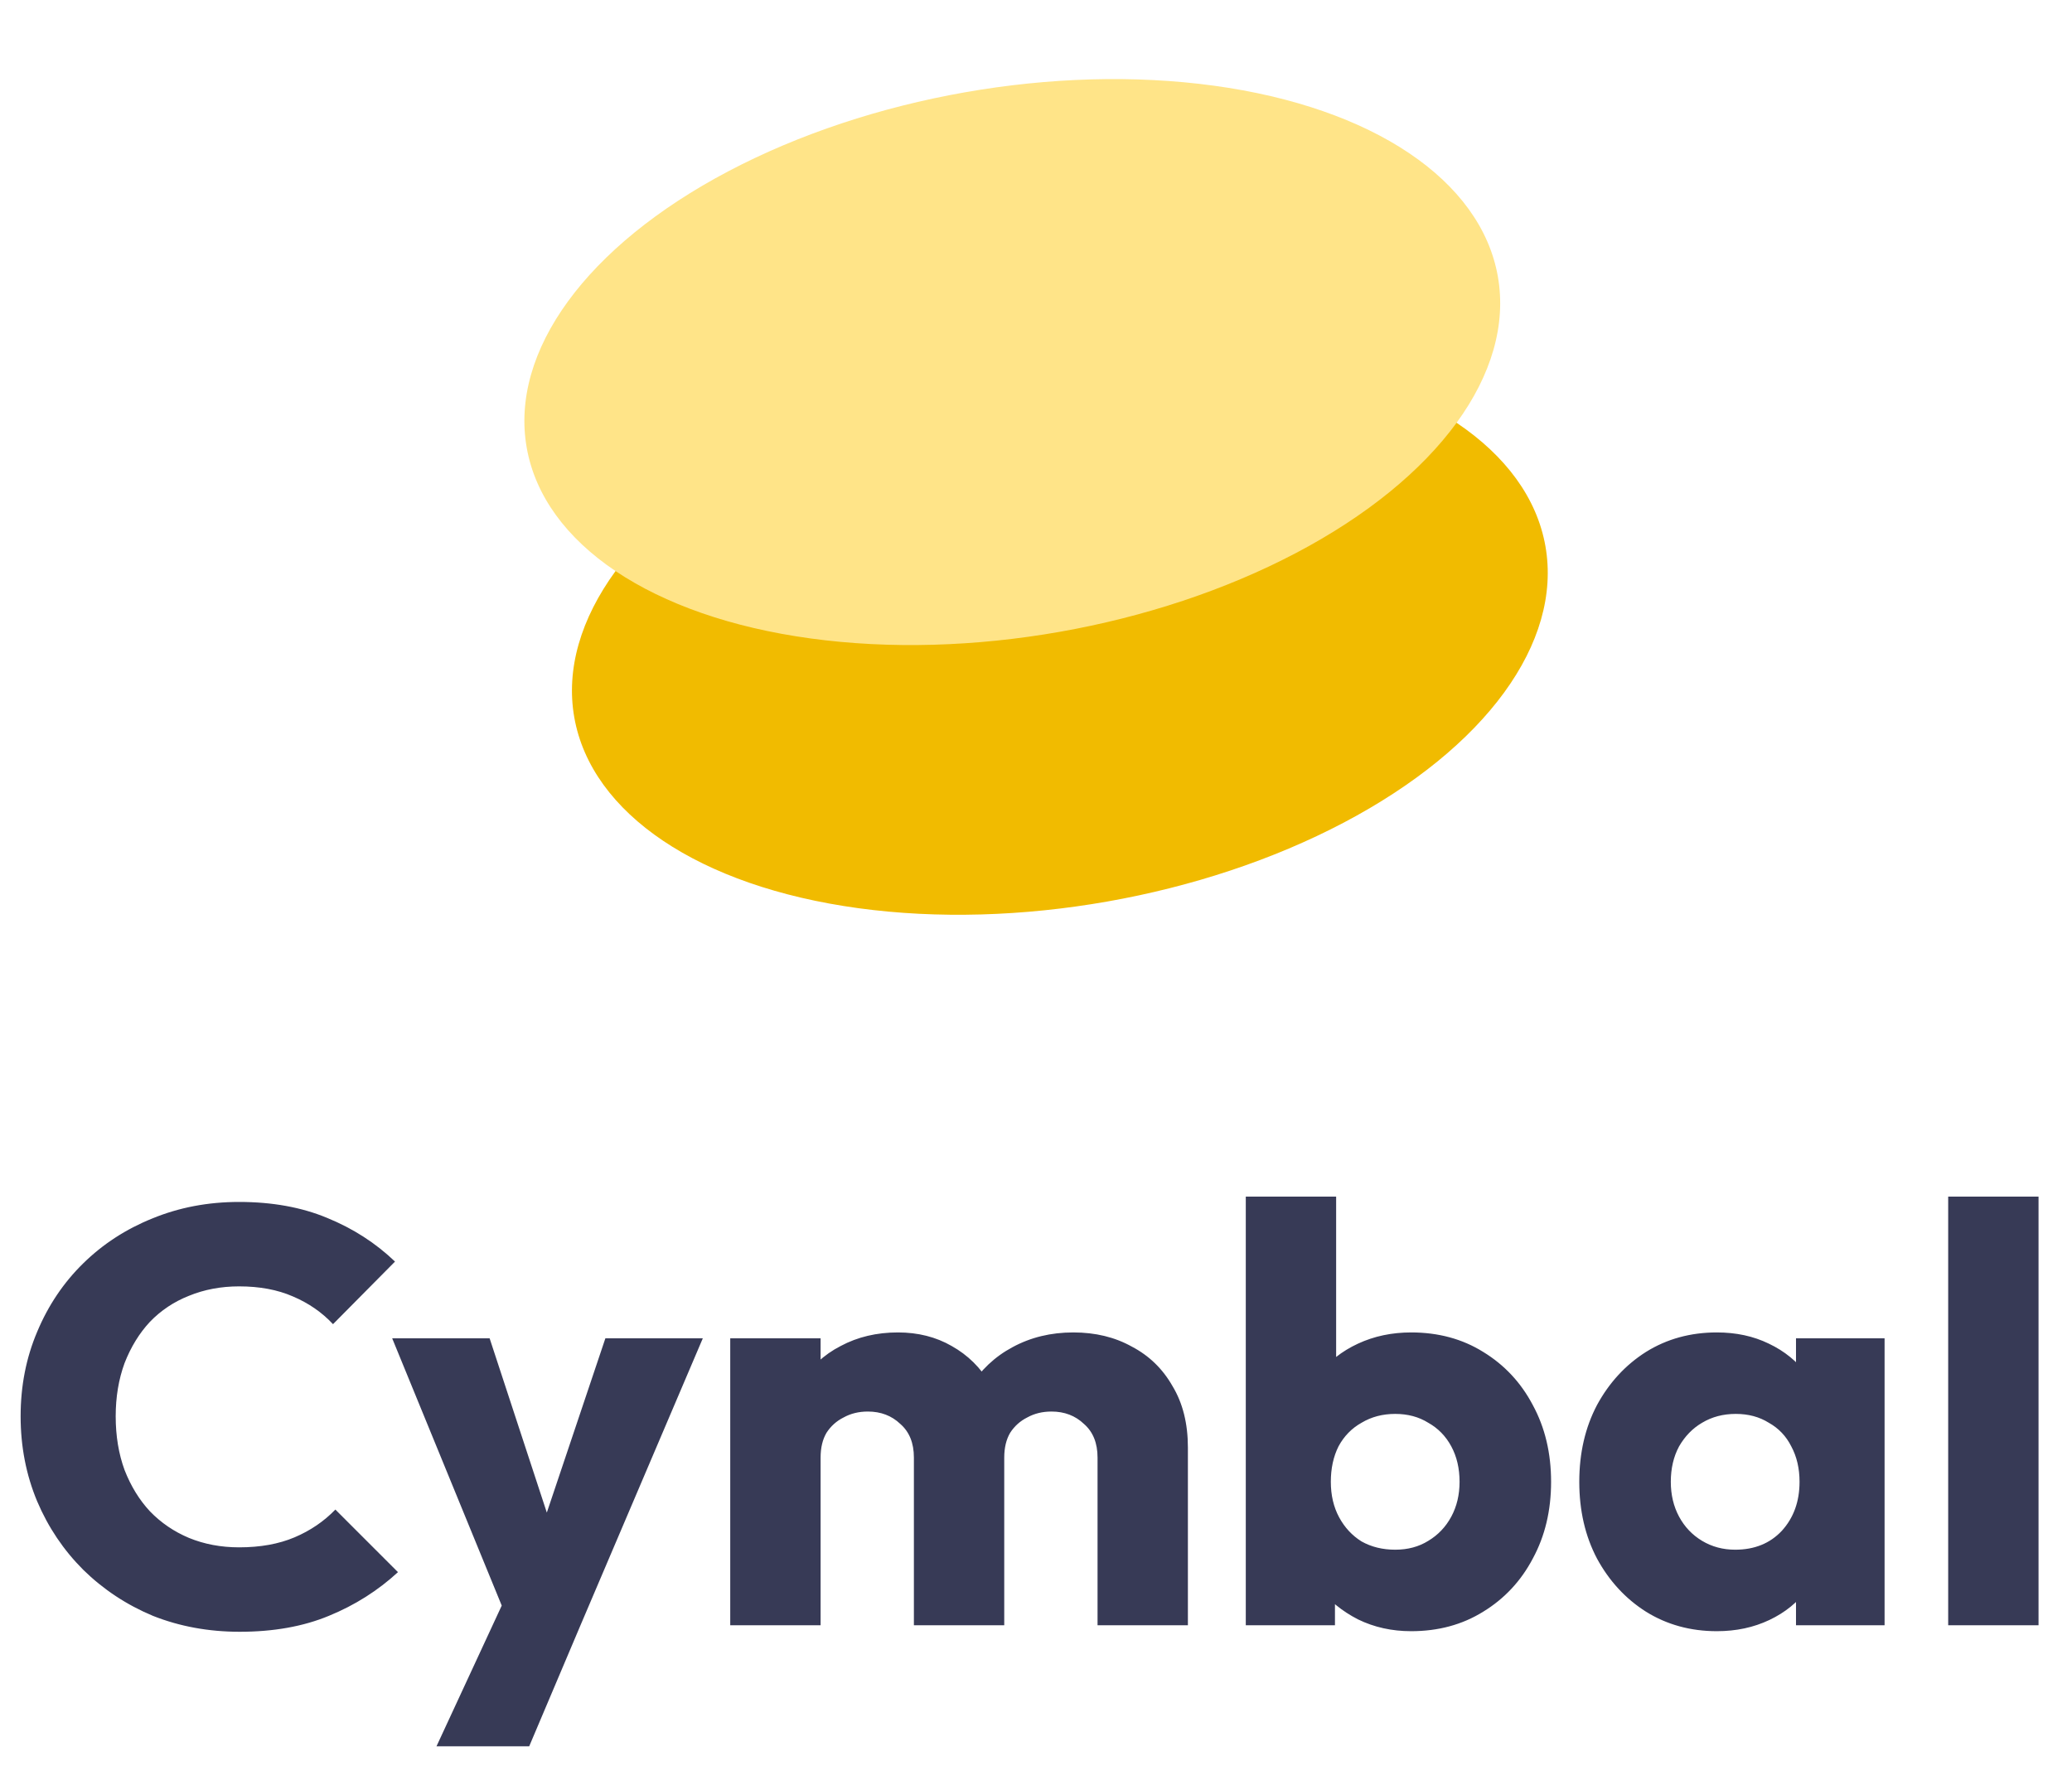
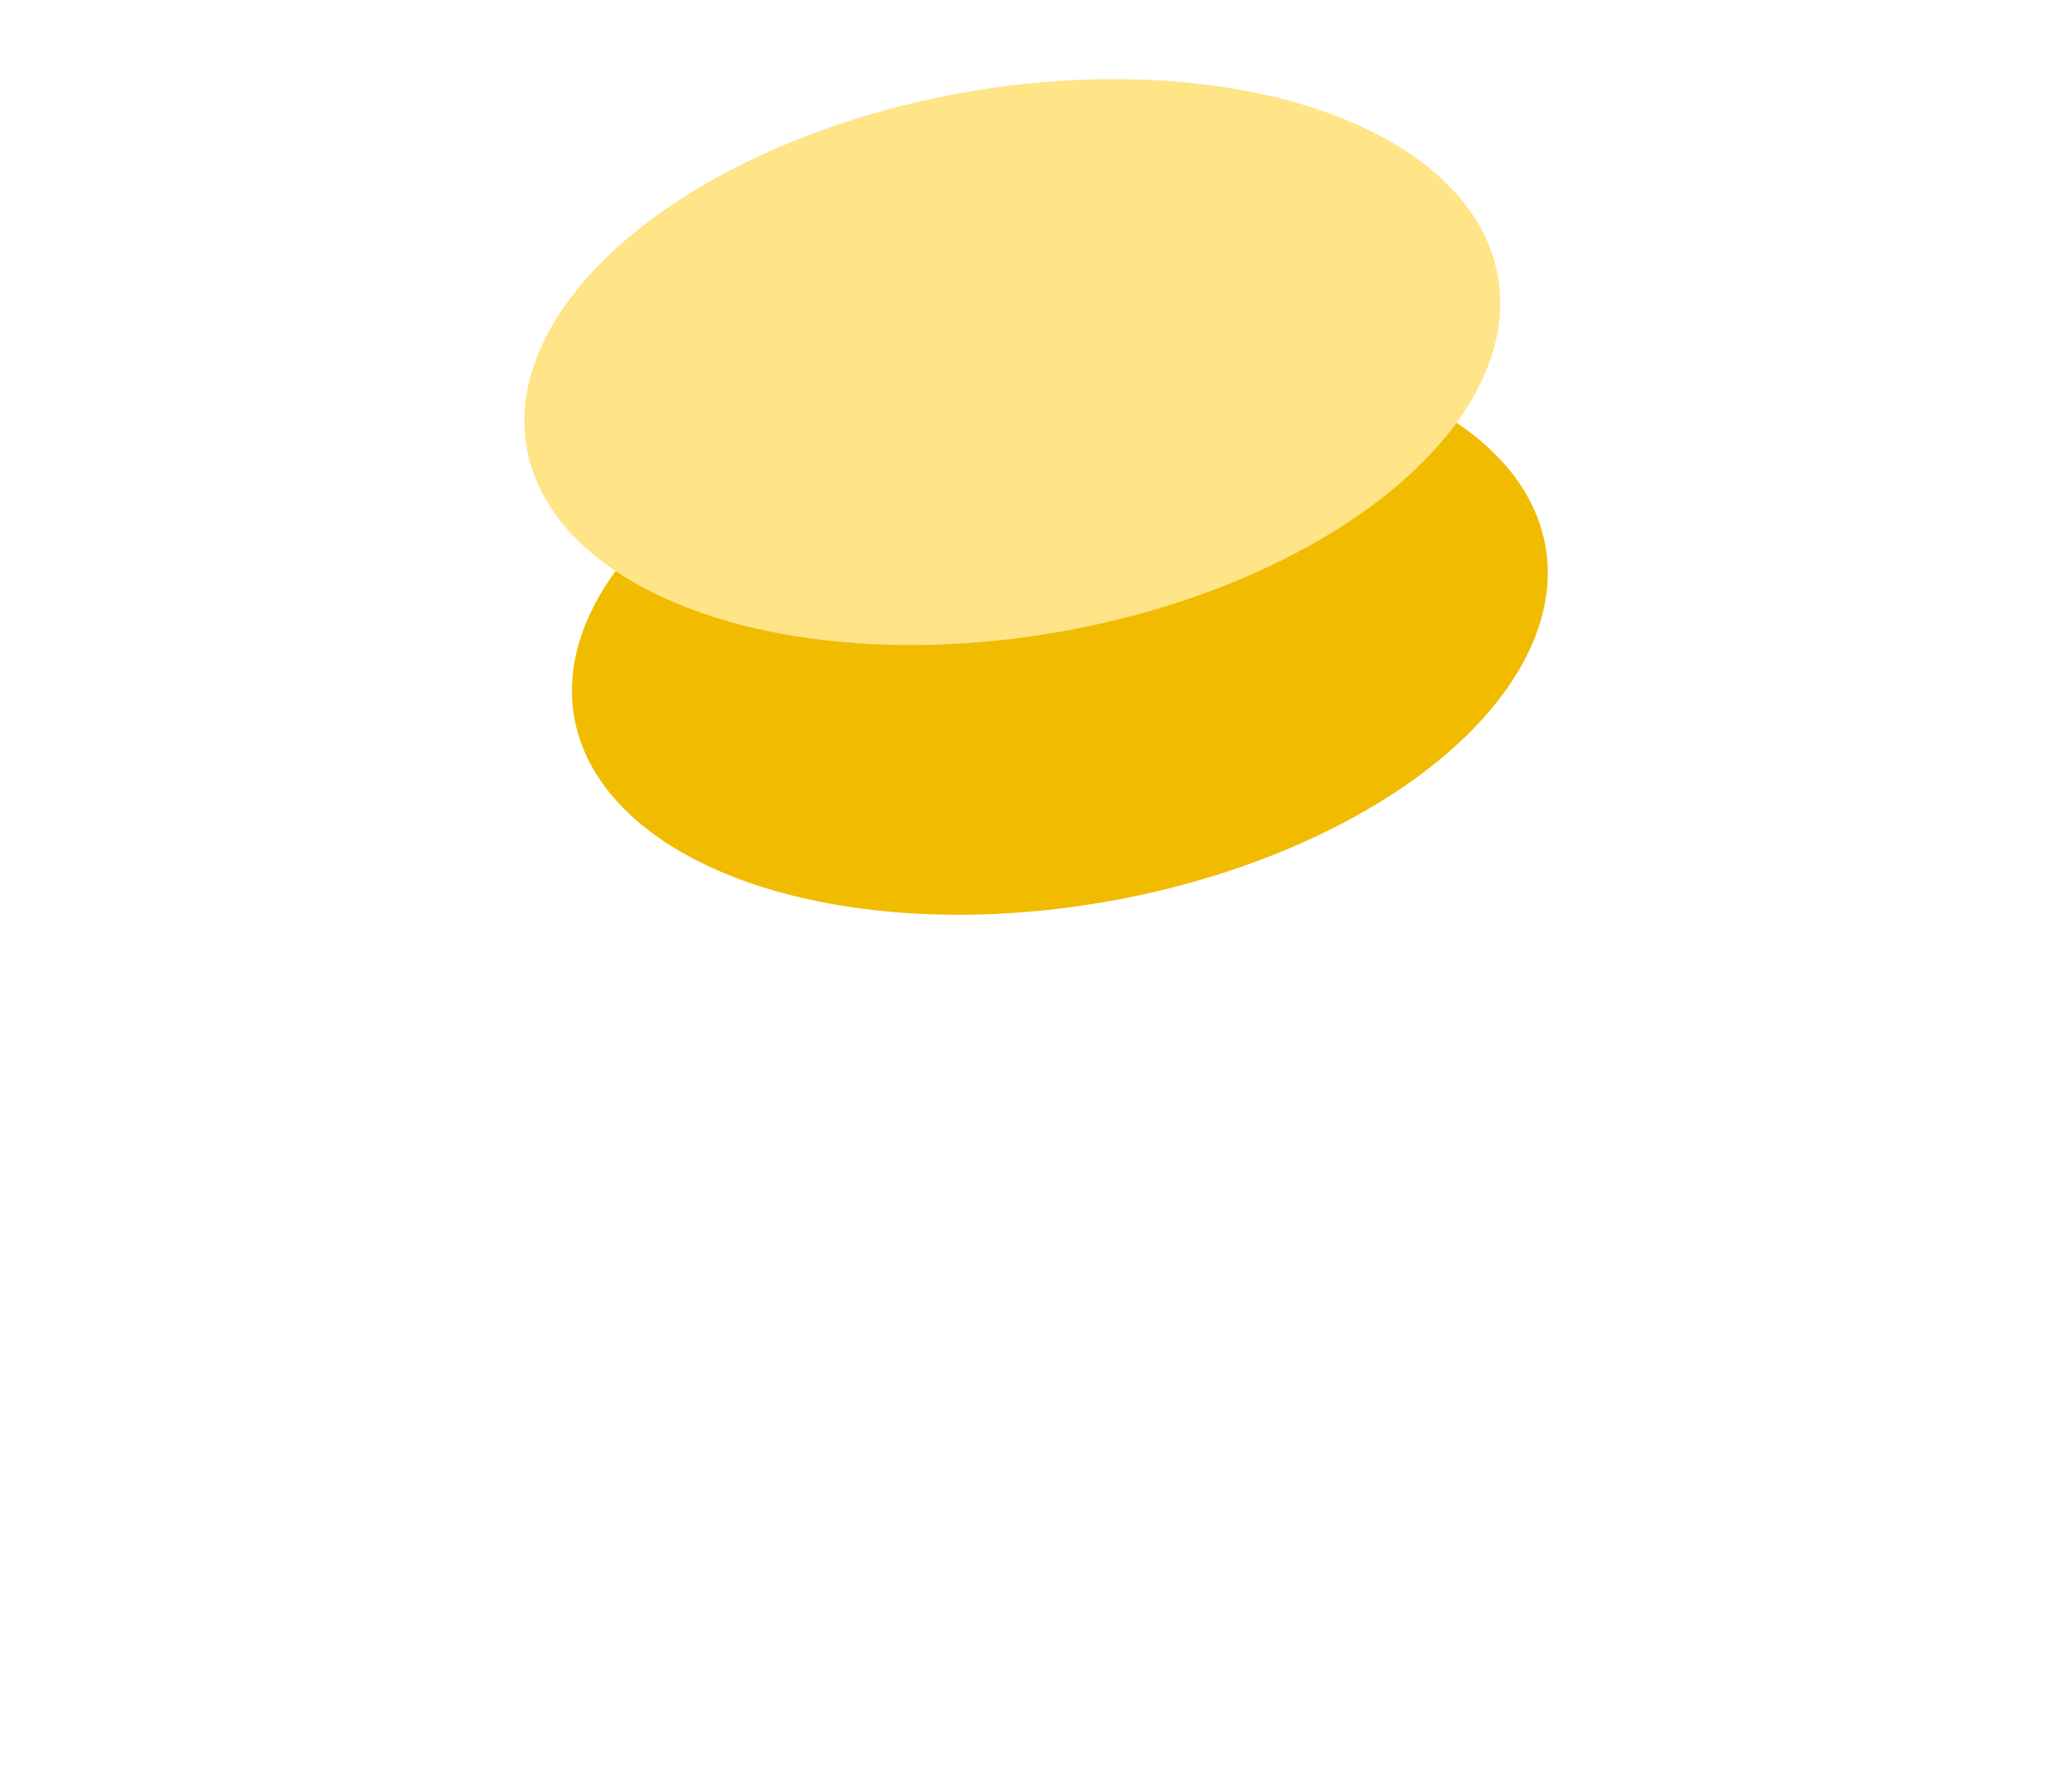
<svg xmlns="http://www.w3.org/2000/svg" width="220" height="189" viewBox="0 0 220 189" fill="none">
-   <path d="M25.451 173.283C22.149 173.283 19.077 172.719 16.234 171.591C13.434 170.42 10.968 168.79 8.836 166.7C6.746 164.61 5.116 162.186 3.945 159.427C2.775 156.626 2.19 153.617 2.19 150.398C2.19 147.179 2.775 144.191 3.945 141.432C5.116 138.631 6.746 136.207 8.836 134.159C10.926 132.11 13.371 130.522 16.172 129.393C19.014 128.223 22.086 127.638 25.389 127.638C28.9 127.638 32.014 128.202 34.731 129.331C37.49 130.459 39.893 132.006 41.941 133.971L35.358 140.617C34.188 139.363 32.766 138.38 31.094 137.67C29.464 136.959 27.562 136.604 25.389 136.604C23.466 136.604 21.689 136.938 20.059 137.607C18.471 138.234 17.091 139.154 15.921 140.366C14.792 141.578 13.894 143.041 13.225 144.755C12.598 146.469 12.284 148.35 12.284 150.398C12.284 152.488 12.598 154.39 13.225 156.104C13.894 157.817 14.792 159.28 15.921 160.493C17.091 161.705 18.471 162.645 20.059 163.314C21.689 163.983 23.466 164.317 25.389 164.317C27.646 164.317 29.61 163.962 31.282 163.251C32.954 162.541 34.397 161.559 35.609 160.305L42.255 166.951C40.123 168.915 37.678 170.462 34.919 171.591C32.202 172.719 29.046 173.283 25.451 173.283ZM54.182 172.719L41.642 142.122H51.988L59.95 166.386H56.126L64.277 142.122H74.622L61.581 172.719H54.182ZM46.345 185.447L55.499 165.697L61.581 172.719L56.188 185.447H46.345ZM77.535 172.594V142.122H87.129V172.594H77.535ZM97.035 172.594V154.787C97.035 153.24 96.554 152.049 95.593 151.213C94.673 150.335 93.524 149.896 92.144 149.896C91.183 149.896 90.326 150.105 89.574 150.523C88.821 150.9 88.215 151.443 87.755 152.154C87.338 152.864 87.129 153.742 87.129 154.787L83.429 153.157C83.429 150.732 83.952 148.663 84.997 146.949C86.042 145.194 87.463 143.856 89.26 142.937C91.058 141.975 93.085 141.495 95.342 141.495C97.474 141.495 99.376 141.975 101.048 142.937C102.762 143.898 104.12 145.236 105.123 146.949C106.127 148.663 106.628 150.711 106.628 153.094V172.594H97.035ZM116.535 172.594V154.787C116.535 153.24 116.054 152.049 115.093 151.213C114.173 150.335 113.024 149.896 111.644 149.896C110.683 149.896 109.826 150.105 109.073 150.523C108.321 150.9 107.715 151.443 107.255 152.154C106.837 152.864 106.628 153.742 106.628 154.787L101.111 154.035C101.194 151.443 101.8 149.228 102.929 147.388C104.099 145.507 105.625 144.065 107.506 143.062C109.429 142.017 111.581 141.495 113.964 141.495C116.305 141.495 118.374 141.996 120.171 142.999C122.011 143.961 123.453 145.361 124.498 147.2C125.584 148.998 126.128 151.171 126.128 153.721V172.594H116.535ZM149.831 173.221C147.783 173.221 145.902 172.803 144.188 171.967C142.475 171.089 141.074 169.939 139.987 168.518C138.901 167.055 138.274 165.425 138.106 163.628V150.774C138.274 148.977 138.901 147.388 139.987 146.009C141.074 144.588 142.475 143.48 144.188 142.686C145.902 141.892 147.783 141.495 149.831 141.495C152.716 141.495 155.265 142.184 157.481 143.564C159.738 144.943 161.494 146.824 162.748 149.207C164.043 151.589 164.691 154.306 164.691 157.358C164.691 160.409 164.043 163.126 162.748 165.509C161.494 167.891 159.738 169.772 157.481 171.152C155.265 172.531 152.716 173.221 149.831 173.221ZM148.138 164.568C149.476 164.568 150.646 164.255 151.65 163.628C152.695 163.001 153.51 162.144 154.095 161.057C154.68 159.97 154.973 158.737 154.973 157.358C154.973 155.936 154.68 154.682 154.095 153.596C153.51 152.509 152.695 151.673 151.65 151.088C150.646 150.461 149.476 150.147 148.138 150.147C146.801 150.147 145.61 150.461 144.565 151.088C143.52 151.673 142.704 152.509 142.119 153.596C141.576 154.682 141.304 155.936 141.304 157.358C141.304 158.779 141.597 160.033 142.182 161.12C142.767 162.206 143.561 163.063 144.565 163.69C145.61 164.276 146.801 164.568 148.138 164.568ZM132.275 172.594V127.074H141.868V149.583L140.301 156.981L141.743 164.38V172.594H132.275ZM182.293 173.221C179.492 173.221 176.984 172.531 174.769 171.152C172.595 169.772 170.861 167.891 169.565 165.509C168.311 163.126 167.684 160.409 167.684 157.358C167.684 154.306 168.311 151.589 169.565 149.207C170.861 146.824 172.595 144.943 174.769 143.564C176.984 142.184 179.492 141.495 182.293 141.495C184.341 141.495 186.18 141.892 187.81 142.686C189.482 143.48 190.841 144.588 191.886 146.009C192.931 147.388 193.516 148.977 193.642 150.774V163.941C193.516 165.739 192.931 167.348 191.886 168.769C190.883 170.148 189.545 171.235 187.873 172.029C186.201 172.824 184.341 173.221 182.293 173.221ZM184.237 164.568C186.285 164.568 187.936 163.899 189.19 162.562C190.444 161.182 191.071 159.448 191.071 157.358C191.071 155.936 190.778 154.682 190.193 153.596C189.65 152.509 188.855 151.673 187.81 151.088C186.807 150.461 185.637 150.147 184.299 150.147C182.962 150.147 181.77 150.461 180.725 151.088C179.722 151.673 178.907 152.509 178.28 153.596C177.695 154.682 177.402 155.936 177.402 157.358C177.402 158.737 177.695 159.97 178.28 161.057C178.865 162.144 179.68 163.001 180.725 163.628C181.77 164.255 182.941 164.568 184.237 164.568ZM190.695 172.594V164.38L192.137 156.981L190.695 149.583V142.122H200.1V172.594H190.695ZM206.854 172.594V127.074H216.447V172.594H206.854Z" fill="#373A56" />
  <ellipse cx="112.533" cy="67.091" rx="52.352" ry="29.085" transform="rotate(-10 112.533 67.091)" fill="#F1BB00" />
  <ellipse cx="107.482" cy="38.45" rx="52.352" ry="29.085" transform="rotate(-10 107.482 38.45)" fill="#FFE488" />
</svg>